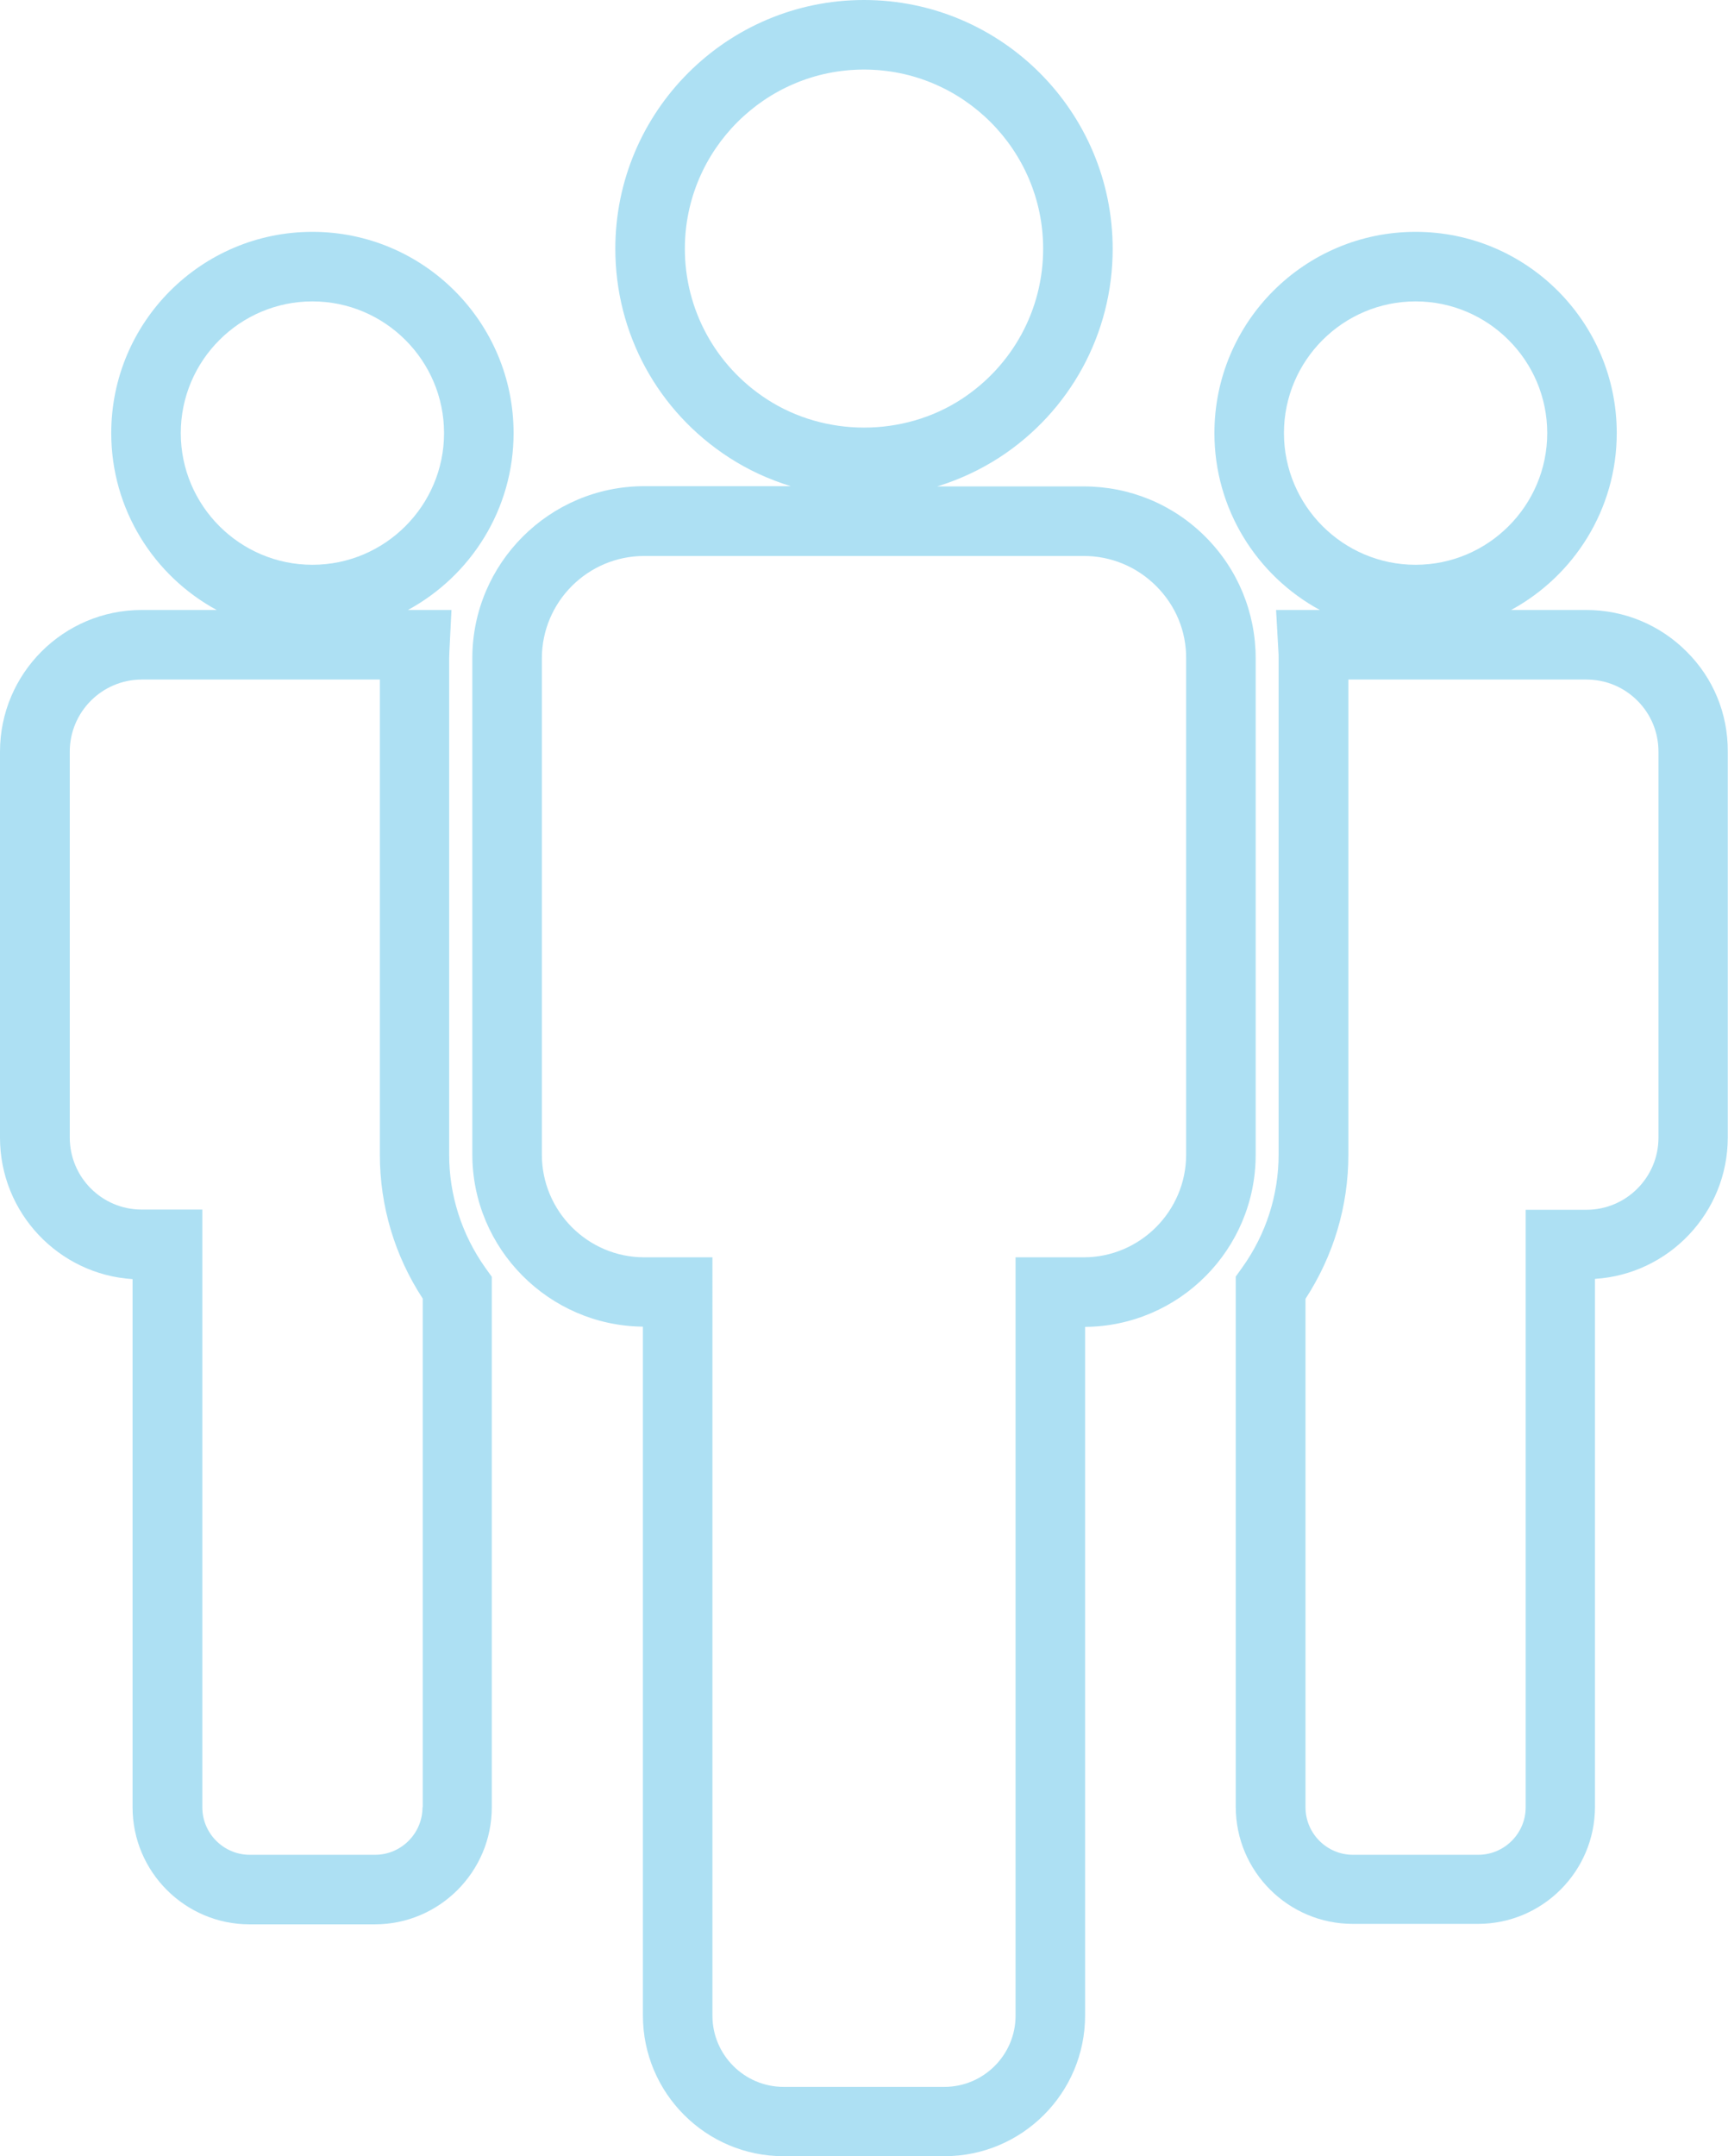
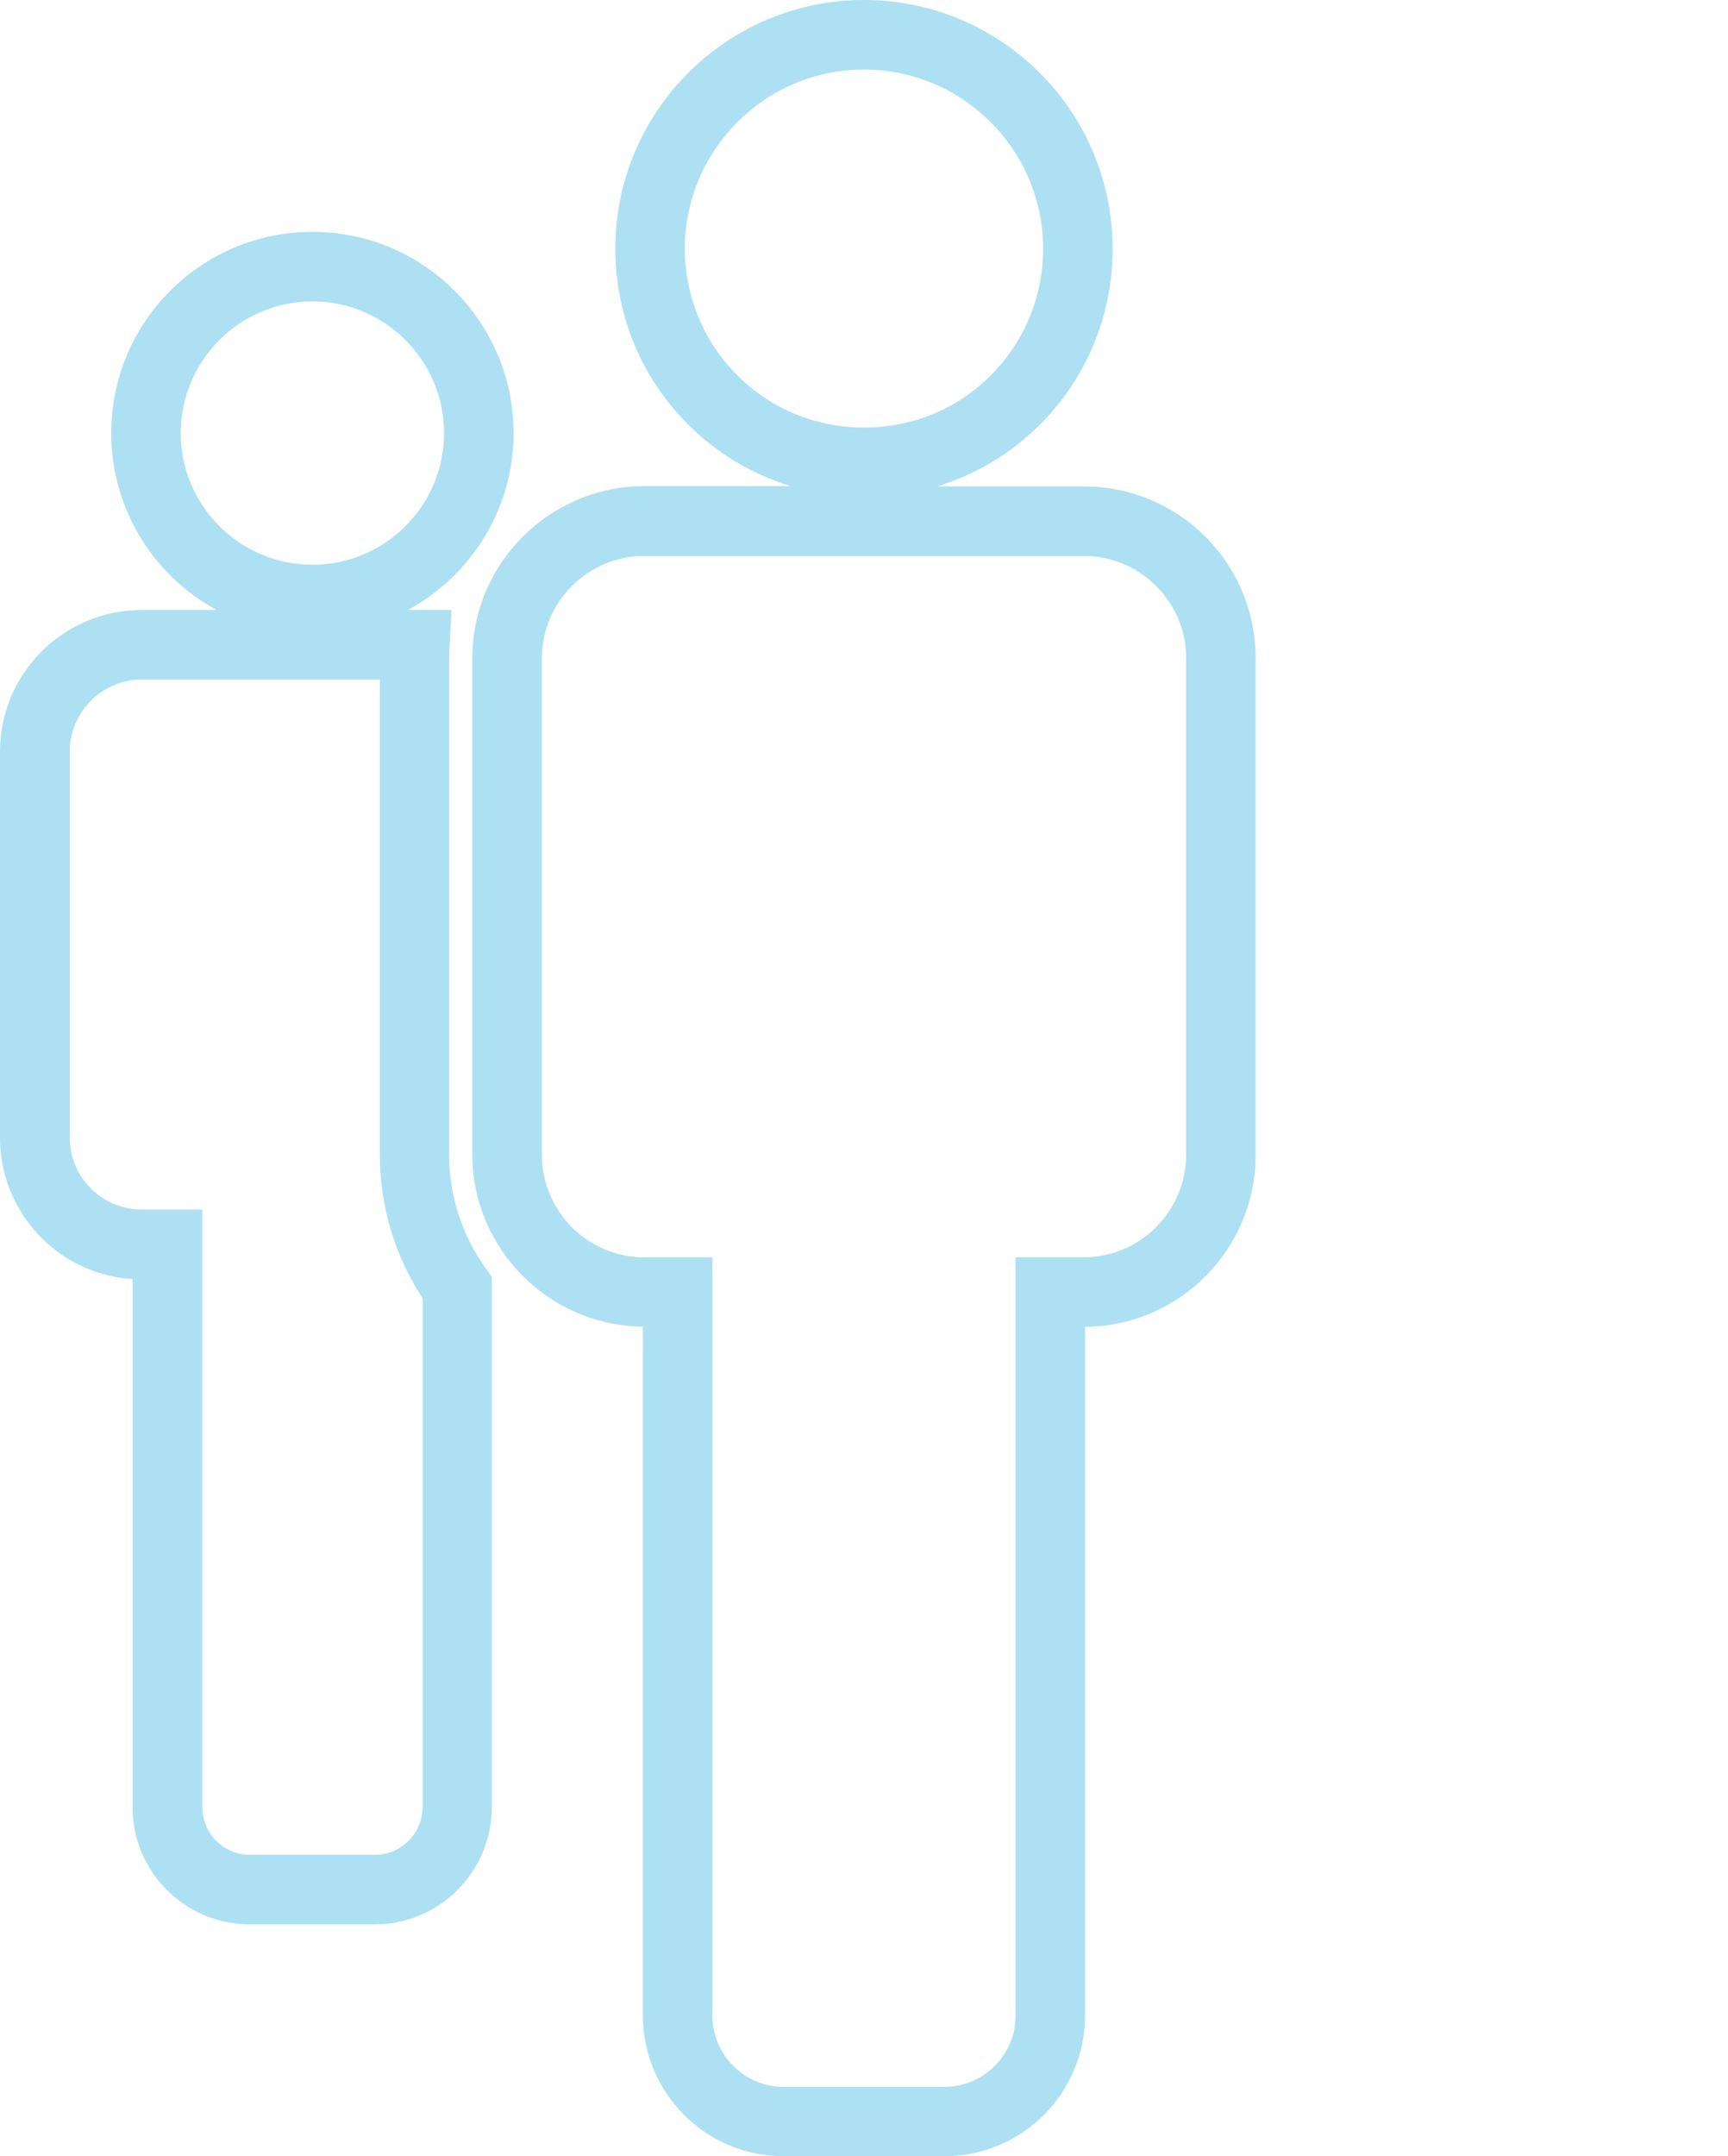
<svg xmlns="http://www.w3.org/2000/svg" version="1.1" id="Layer_1" x="0px" y="0px" viewBox="0 0 74.56 93" style="enable-background:new 0 0 74.56 93;" xml:space="preserve">
  <style type="text/css">
	.st0{fill:#ADE0F3;}
</style>
  <g>
    <path class="st0" d="M19.38,49.8l0-21.4c0-0.1,0.01-0.2,0.01-0.3l0.09-1.79H17.6c2.71-1.47,4.56-4.34,4.56-7.63   c0-4.79-3.89-8.68-8.68-8.68S4.8,13.89,4.8,18.68c0,3.29,1.84,6.16,4.55,7.63H6.11C2.74,26.31,0,29.05,0,32.42v16.65   c0,3.24,2.53,5.9,5.72,6.1v22.78c0,2.79,2.27,5.05,5.05,5.05h5.4c2.79,0,5.05-2.27,5.05-5.05V55.07l-0.28-0.39   C19.92,53.24,19.38,51.55,19.38,49.8z M13.48,13c3.13,0,5.68,2.55,5.68,5.68s-2.55,5.68-5.68,5.68S7.8,21.81,7.8,18.68   S10.35,13,13.48,13z M18.23,77.95c0,1.13-0.92,2.05-2.05,2.05h-5.4c-1.13,0-2.05-0.92-2.05-2.05V52.17H6.11   c-1.71,0-3.1-1.39-3.1-3.11V32.42c0-1.71,1.39-3.11,3.11-3.11h10.27V49.8c0,2.22,0.64,4.36,1.85,6.21V77.95z" />
-     <path class="st0" d="M72.77,28.1c-1.15-1.15-2.69-1.79-4.32-1.79h-3.25c2.71-1.47,4.56-4.34,4.56-7.63c0-4.79-3.89-8.68-8.68-8.68   s-8.68,3.89-8.68,8.68c0,3.29,1.84,6.16,4.55,7.63h-1.89l0.1,1.77c0.01,0.1,0.01,0.21,0.01,0.31v21.4c0,1.75-0.54,3.44-1.57,4.88   l-0.28,0.39v22.87c0,2.79,2.27,5.05,5.05,5.05h5.4c2.79,0,5.05-2.27,5.05-5.05V55.16c3.19-0.2,5.73-2.86,5.73-6.1V32.42   C74.56,30.79,73.93,29.25,72.77,28.1z M61.08,13c3.13,0,5.68,2.55,5.68,5.68s-2.55,5.68-5.68,5.68s-5.68-2.55-5.68-5.68   S57.95,13,61.08,13z M71.56,49.07c0,1.71-1.39,3.11-3.11,3.11h-2.62v25.77c0,1.13-0.92,2.05-2.05,2.05h-5.4   c-1.13,0-2.05-0.92-2.05-2.05V56.02c1.21-1.86,1.85-4,1.85-6.22V29.31h10.27c0.83,0,1.61,0.32,2.2,0.91s0.91,1.37,0.91,2.2V49.07z" />
    <path class="st0" d="M54.18,28.4c0-1.98-0.77-3.85-2.17-5.25s-3.27-2.17-5.25-2.17h-6.32c0.94-0.29,1.83-0.7,2.67-1.24   c3.07-1.99,4.9-5.36,4.9-9C48.01,4.81,43.2,0,37.28,0c-5.92,0-10.73,4.81-10.73,10.73c0,3.65,1.83,7.01,4.9,9   c0.83,0.54,1.73,0.95,2.67,1.24H27.8c-4.09,0-7.42,3.33-7.42,7.42v21.4c0,4.07,3.3,7.39,7.36,7.43v29.71   c0,3.35,2.72,6.07,6.07,6.07h6.94c3.35,0,6.07-2.72,6.07-6.07V57.23c4.07-0.03,7.36-3.35,7.36-7.42V28.4z M29.55,10.73   c0-4.26,3.47-7.73,7.73-7.73c4.26,0,7.73,3.47,7.73,7.73c0,2.63-1.32,5.05-3.53,6.49c-2.51,1.63-5.88,1.63-8.39,0   C30.87,15.78,29.55,13.35,29.55,10.73z M51.18,49.8c0,2.44-1.99,4.43-4.42,4.43h-2.94v32.71c0,1.69-1.38,3.07-3.07,3.07h-6.94   c-1.69,0-3.07-1.38-3.07-3.07V54.23H27.8c-2.44,0-4.42-1.99-4.42-4.43V28.4c0-2.44,1.98-4.42,4.42-4.42h18.96   c1.18,0,2.29,0.46,3.13,1.3c0.84,0.84,1.3,1.95,1.29,3.13V49.8z" />
  </g>
</svg>